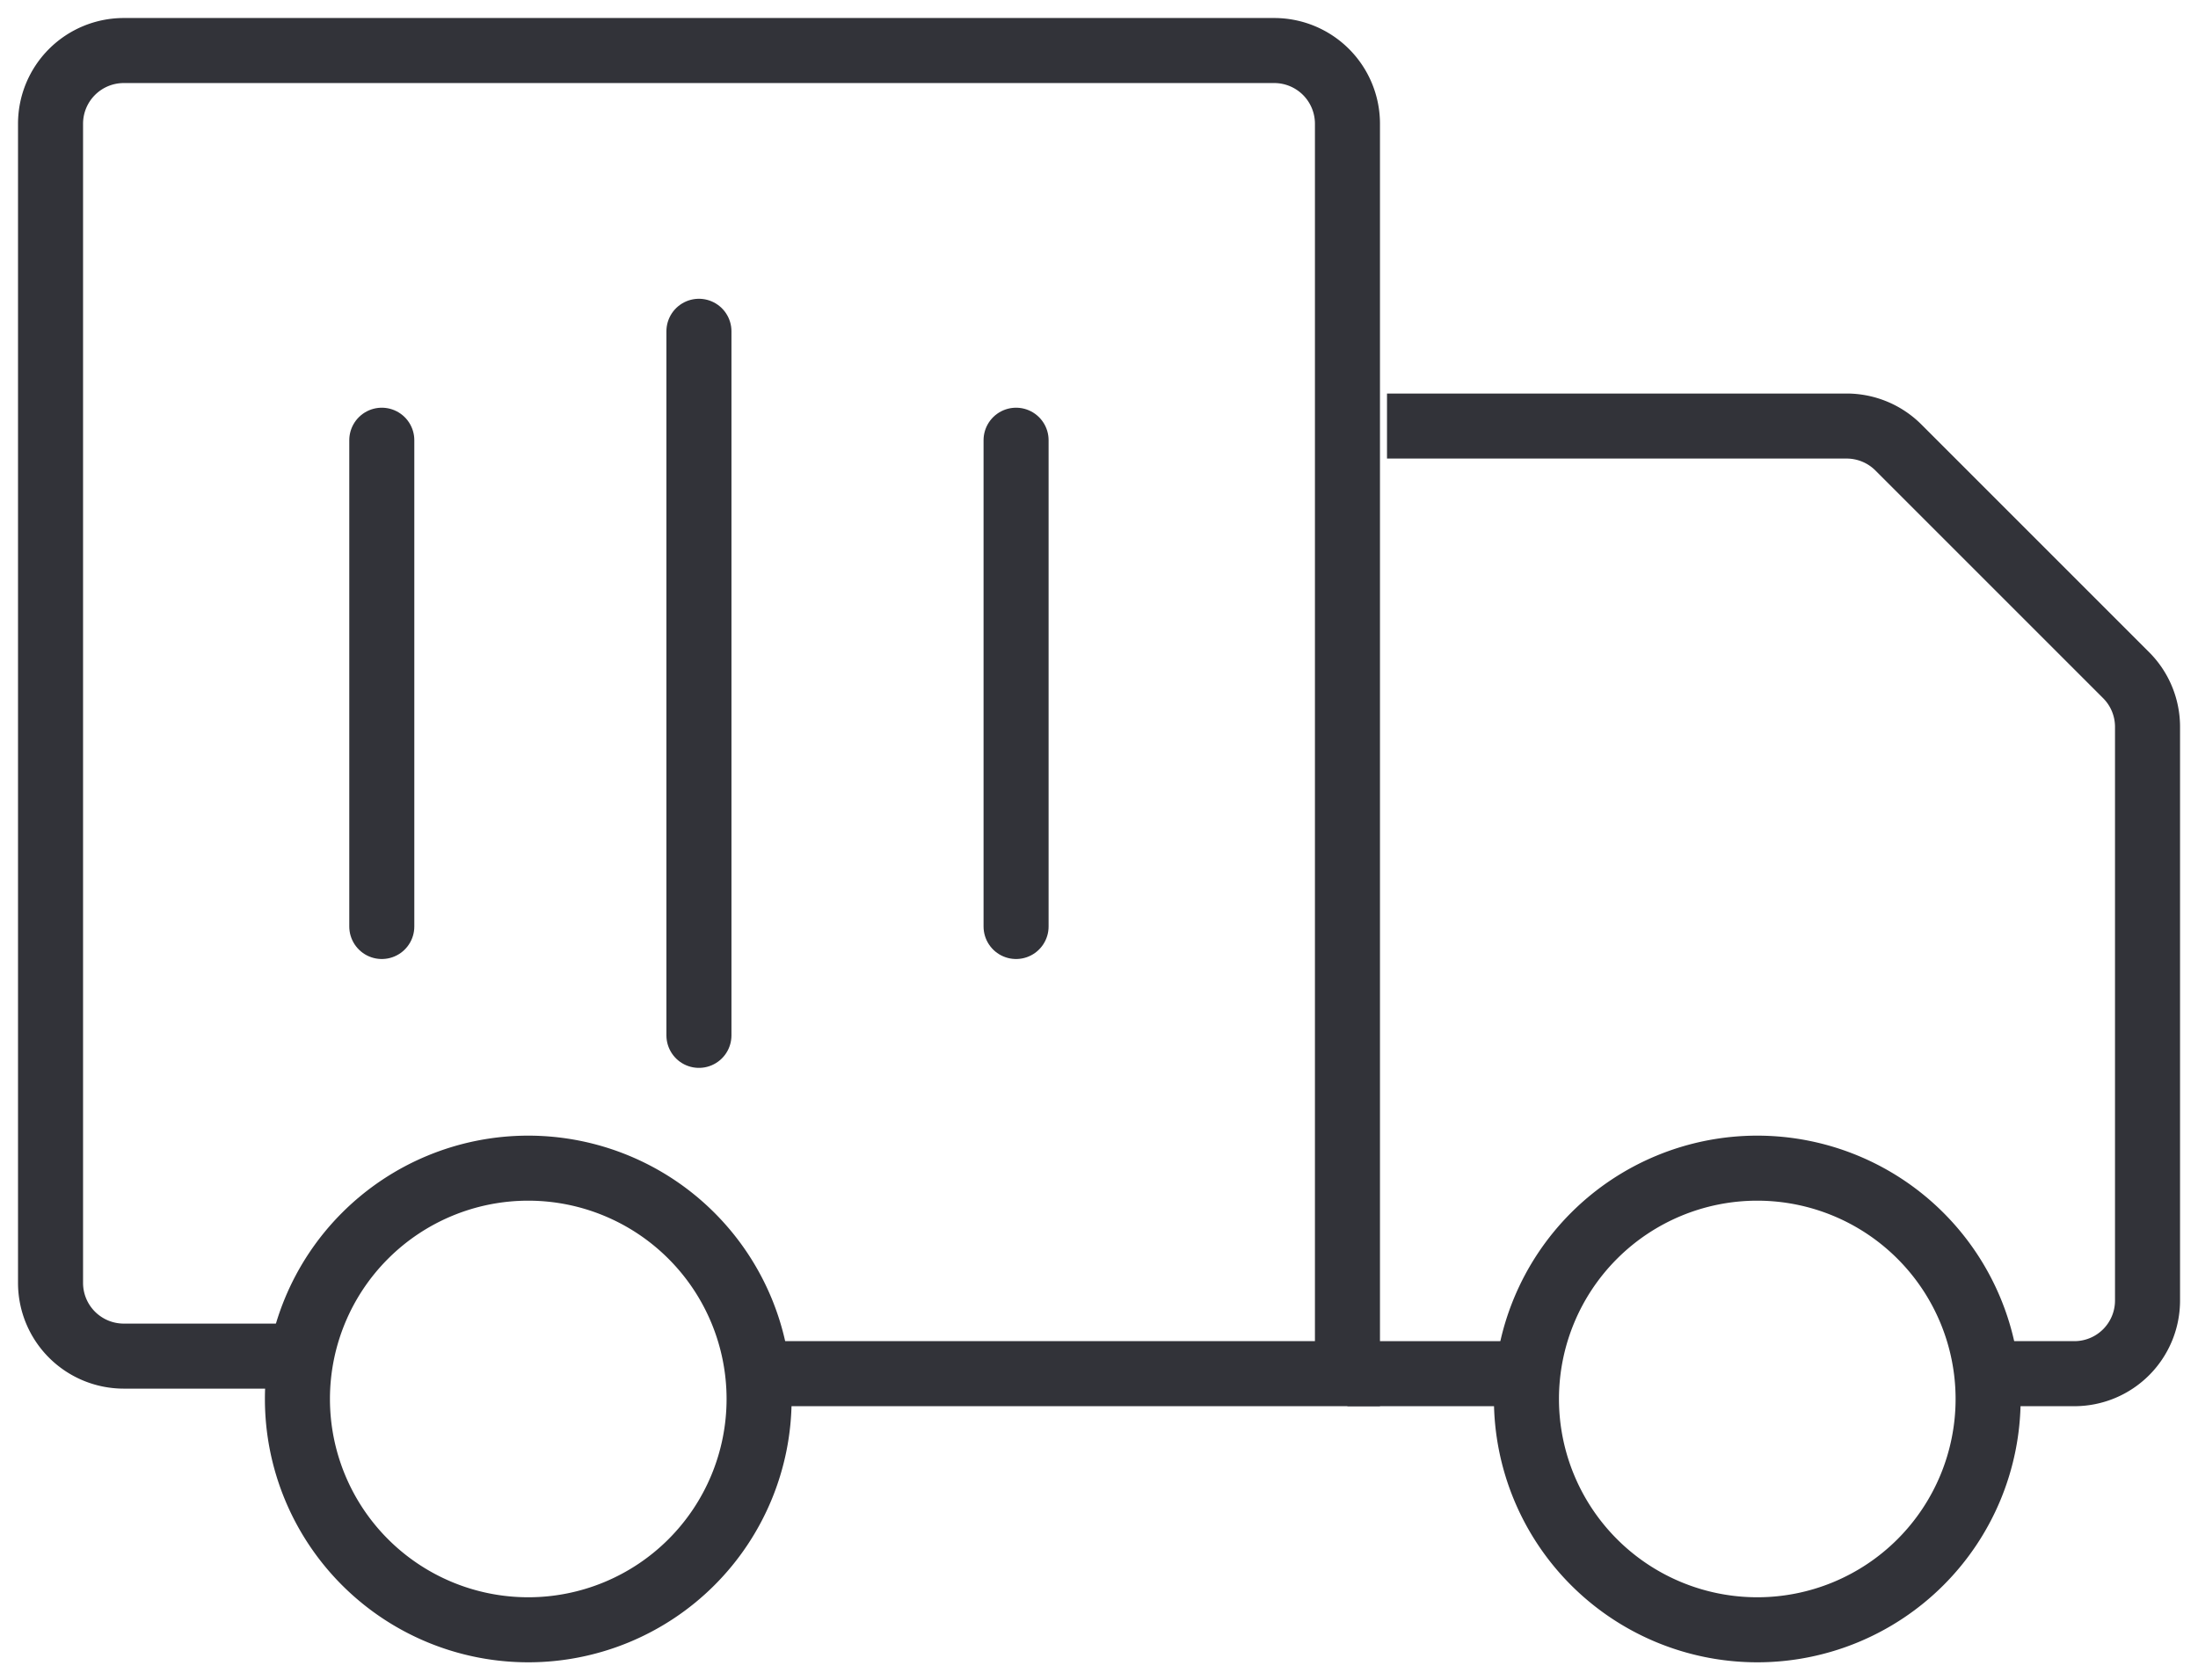
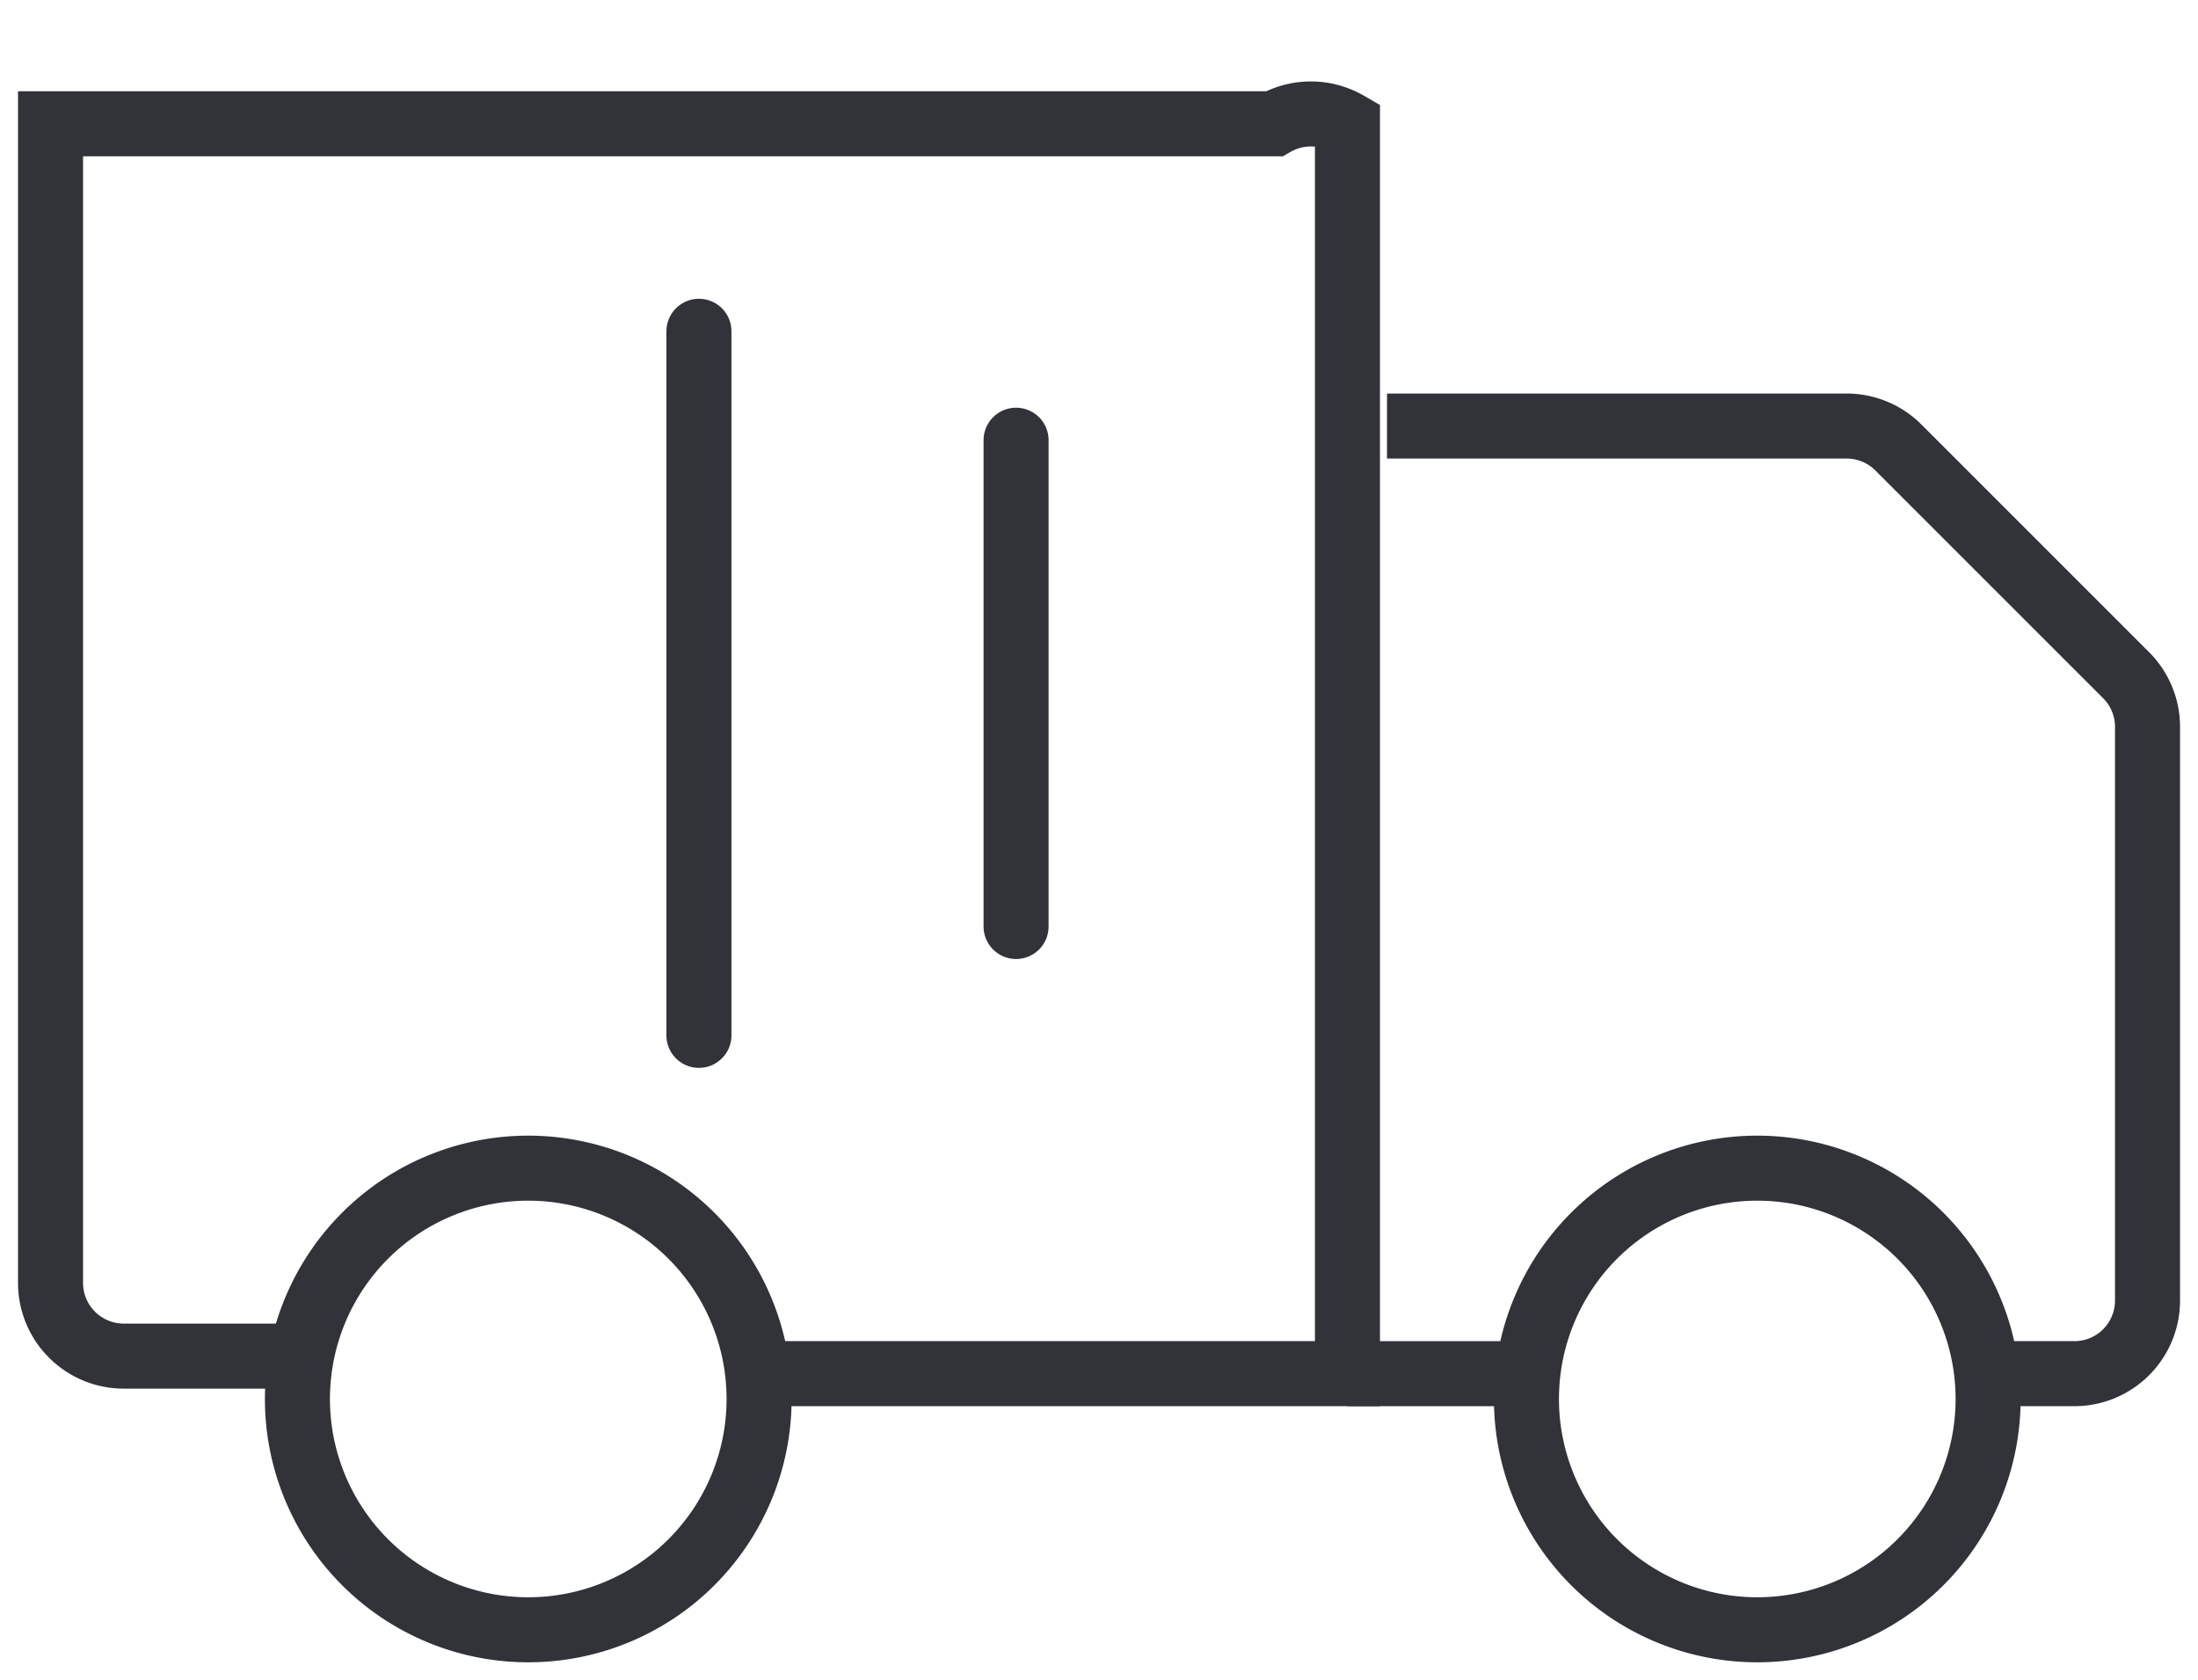
<svg xmlns="http://www.w3.org/2000/svg" width="33.794" height="25.838" viewBox="0 0 33.794 25.838">
  <defs>
    <clipPath id="clip-path">
      <rect id="Rectangle_30" data-name="Rectangle 30" width="33.794" height="25.838" fill="none" stroke="#707070" stroke-width="1" />
    </clipPath>
  </defs>
  <g id="dostawa" transform="translate(0 0)">
    <g id="Group_1" data-name="Group 1" transform="translate(0 0)" clip-path="url(#clip-path)">
-       <path id="Path_2" data-name="Path 2" d="M5.4,21.575H2.626A1.126,1.126,0,0,1,1.5,20.449V2.626A1.126,1.126,0,0,1,2.626,1.5H20.314A1.126,1.126,0,0,1,21.44,2.626V21.845H12.112" transform="translate(-0.723 -0.723)" fill="none" stroke="#323339" stroke-miterlimit="10" stroke-width="1" />
+       <path id="Path_2" data-name="Path 2" d="M5.4,21.575H2.626A1.126,1.126,0,0,1,1.5,20.449V2.626H20.314A1.126,1.126,0,0,1,21.44,2.626V21.845H12.112" transform="translate(-0.723 -0.723)" fill="none" stroke="#323339" stroke-miterlimit="10" stroke-width="1" />
      <path id="Path_3" data-name="Path 3" d="M50.379,27.229h1.375A1.125,1.125,0,0,0,52.88,26.1V17.288a1.124,1.124,0,0,0-.33-.8l-3.5-3.5a1.126,1.126,0,0,0-.8-.33H41.187" transform="translate(-19.862 -6.107)" fill="none" stroke="#323339" stroke-miterlimit="10" stroke-width="1" />
      <path id="Path_4" data-name="Path 4" d="M15.929,38.243a3.549,3.549,0,1,1-3.55-3.55A3.55,3.55,0,0,1,15.929,38.243Z" transform="translate(-4.258 -16.731)" fill="none" stroke="#323339" stroke-miterlimit="10" stroke-width="1" />
      <path id="Path_5" data-name="Path 5" d="M52.425,38.243a3.549,3.549,0,1,1-3.55-3.55A3.55,3.55,0,0,1,52.425,38.243Z" transform="translate(-21.858 -16.731)" fill="none" stroke="#323339" stroke-miterlimit="10" stroke-width="1" />
      <line id="Line_1" data-name="Line 1" x2="2.751" transform="translate(20.716 21.122)" fill="none" stroke="#323339" stroke-miterlimit="10" stroke-width="1" />
      <line id="Line_2" data-name="Line 2" y2="10.826" transform="translate(10.746 5.094)" fill="none" stroke="#323339" stroke-linecap="round" stroke-miterlimit="10" stroke-width="1" />
-       <line id="Line_3" data-name="Line 3" y2="7.477" transform="translate(5.87 6.769)" fill="none" stroke="#323339" stroke-linecap="round" stroke-miterlimit="10" stroke-width="1" />
      <line id="Line_4" data-name="Line 4" y2="7.477" transform="translate(15.622 6.769)" fill="none" stroke="#323339" stroke-linecap="round" stroke-miterlimit="10" stroke-width="1" />
    </g>
  </g>
</svg>